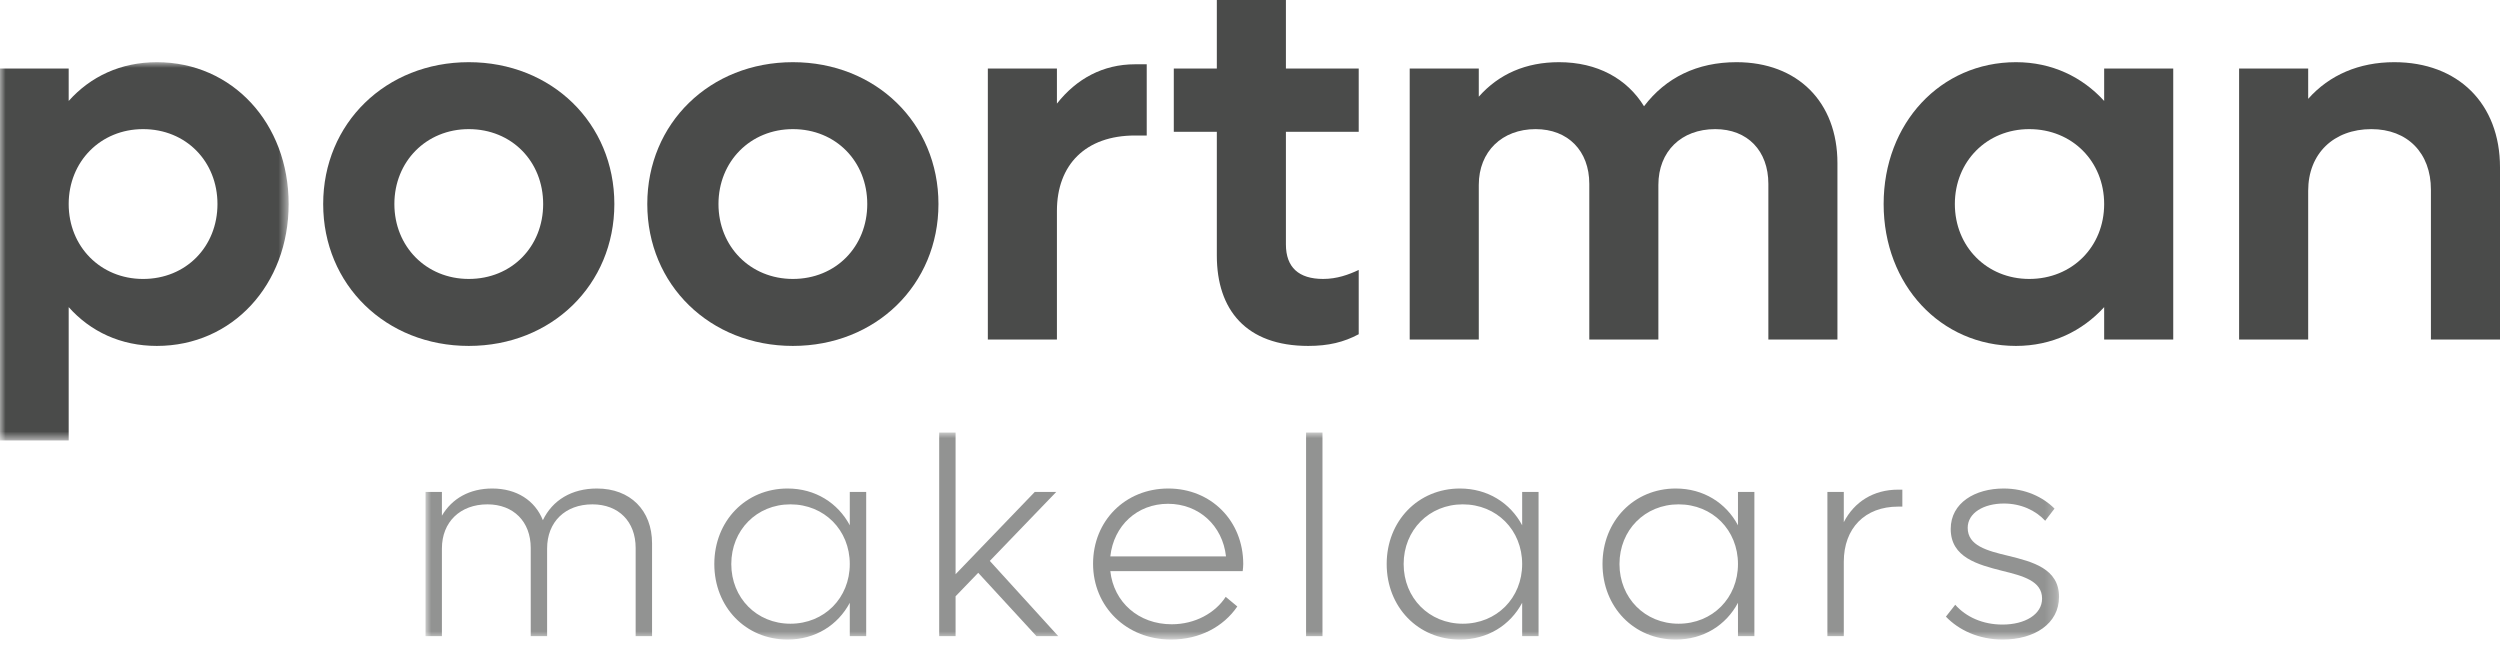
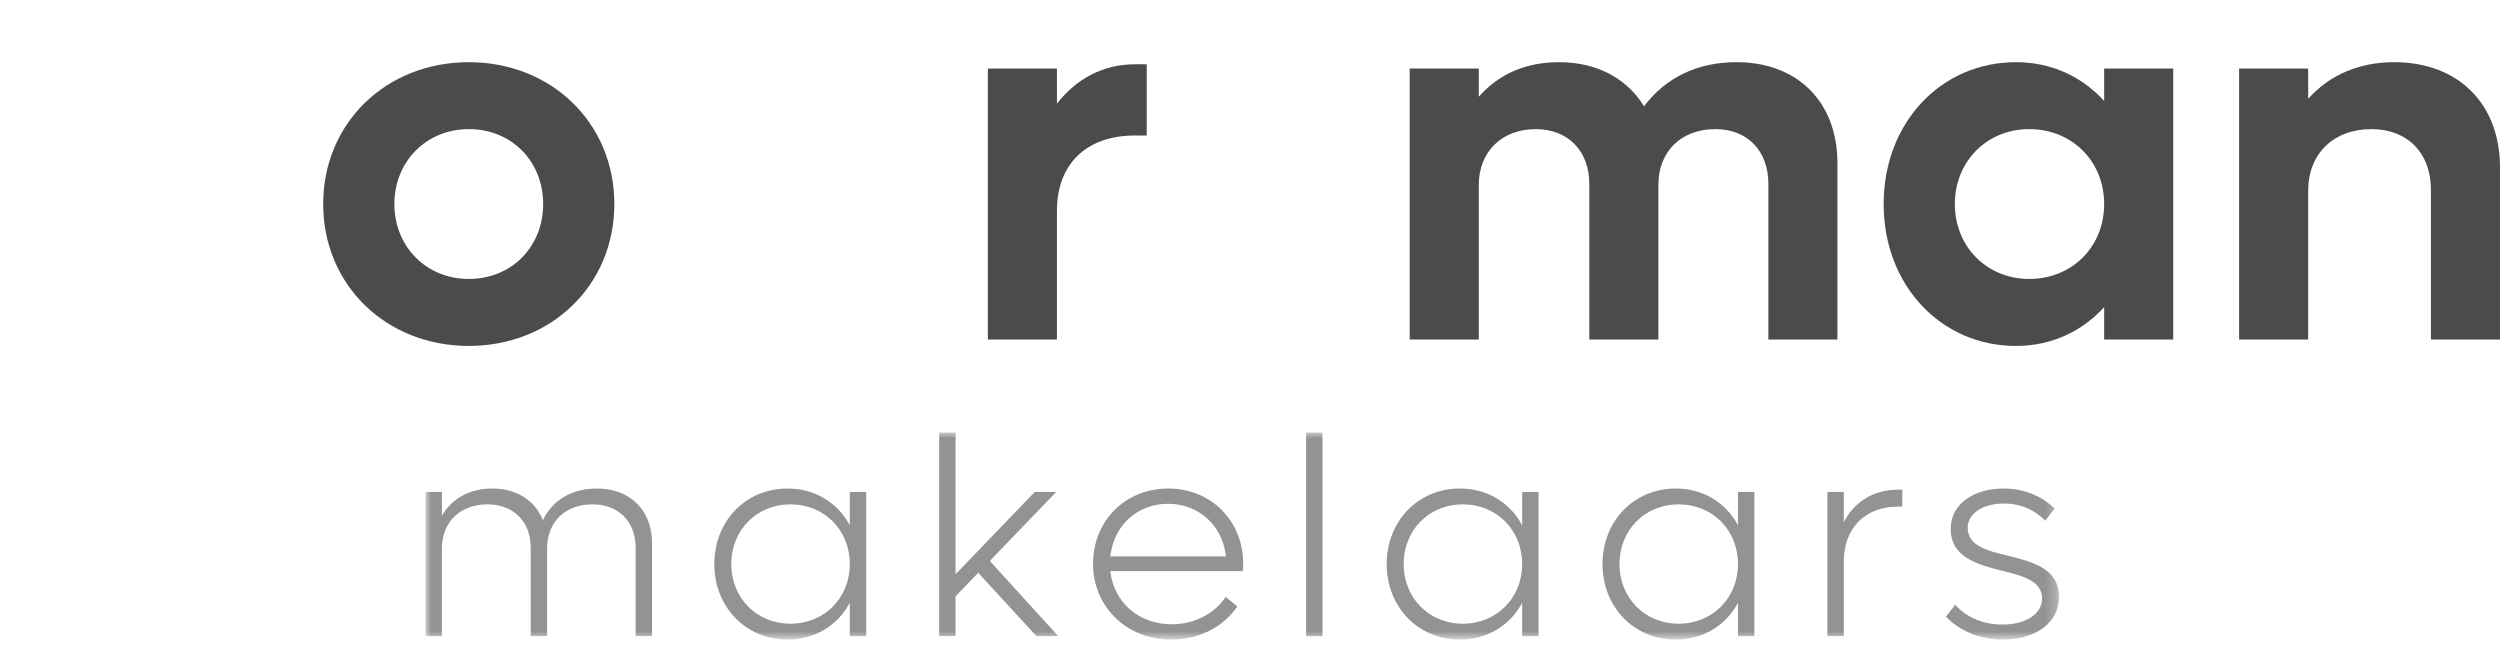
<svg xmlns="http://www.w3.org/2000/svg" xmlns:xlink="http://www.w3.org/1999/xlink" width="220px" height="57px" viewBox="0 0 220 57" version="1.1">
  <title>Poortman makelaars logo</title>
  <defs>
-     <polygon id="path-1" points="0 0 25.401 0 25.401 33.291 0 33.291" />
    <polygon id="path-3" points="0 0 143.751 0 143.751 18.184 0 18.184" />
  </defs>
  <g id="Homepagina" stroke="none" stroke-width="1" fill="none" fill-rule="evenodd">
    <g id="Home-(redesign)---Desktop" transform="translate(-120, -22)">
      <g id="Poortman-makelaars-logo" transform="translate(120, 22)">
        <g id="Group-3" transform="translate(0, 5.472)">
          <mask id="mask-2" fill="white">
            <use xlink:href="#path-1" />
          </mask>
          <g id="Clip-2" />
          <path d="M19.137,12.483 C19.137,8.743 16.377,5.891 12.59,5.891 C8.849,5.891 6.044,8.743 6.044,12.483 C6.044,16.225 8.849,19.076 12.59,19.076 C16.377,19.076 19.137,16.225 19.137,12.483 Z M25.401,12.483 C25.401,19.591 20.445,24.969 13.805,24.969 C10.626,24.969 7.962,23.706 6.044,21.555 L6.044,33.291 L-0.035,33.291 L-0.035,0.561 L6.044,0.561 L6.044,3.412 C7.962,1.262 10.626,0 13.805,0 C20.445,0 25.401,5.376 25.401,12.483 L25.401,12.483 Z" id="Fill-1" fill="#4A4B4A" mask="url(#mask-2)" />
        </g>
        <path d="M47.798,17.955 C47.798,14.215 45.039,11.363 41.252,11.363 C37.51,11.363 34.705,14.215 34.705,17.955 C34.705,21.697 37.51,24.547 41.252,24.547 C45.039,24.547 47.798,21.697 47.798,17.955 Z M28.44,17.955 C28.44,10.847 33.958,5.472 41.252,5.472 C48.545,5.472 54.063,10.847 54.063,17.955 C54.063,25.063 48.545,30.441 41.252,30.441 C33.958,30.441 28.44,25.063 28.44,17.955 L28.44,17.955 Z" id="Fill-4" fill="#4A4B4A" />
-         <path d="M76.319,17.955 C76.319,14.215 73.56,11.363 69.773,11.363 C66.031,11.363 63.226,14.215 63.226,17.955 C63.226,21.697 66.031,24.547 69.773,24.547 C73.56,24.547 76.319,21.697 76.319,17.955 Z M56.961,17.955 C56.961,10.847 62.479,5.472 69.773,5.472 C77.067,5.472 82.584,10.847 82.584,17.955 C82.584,25.063 77.067,30.441 69.773,30.441 C62.479,30.441 56.961,25.063 56.961,17.955 L56.961,17.955 Z" id="Fill-5" fill="#4A4B4A" />
        <path d="M100.912,5.657 L100.912,11.924 L99.883,11.924 C95.534,11.924 93.009,14.495 93.009,18.563 L93.009,29.879 L86.93,29.879 L86.93,6.033 L93.009,6.033 L93.009,9.117 C94.739,6.92 97.076,5.657 99.883,5.657 L100.912,5.657" id="Fill-6" fill="#4A4B4A" />
-         <path d="M113.16,11.596 L113.16,21.509 C113.16,23.52 114.283,24.547 116.434,24.547 C117.649,24.547 118.678,24.174 119.567,23.754 L119.567,29.412 C118.257,30.113 116.902,30.441 115.124,30.441 C109.654,30.441 107.081,27.26 107.081,22.491 L107.081,11.596 L103.294,11.596 L103.294,6.033 L107.081,6.033 L107.081,-3.55271368e-15 L113.16,-3.55271368e-15 L113.16,6.033 L119.567,6.033 L119.567,11.596 L113.16,11.596" id="Fill-7" fill="#4A4B4A" />
        <path d="M161.694,14.355 L161.694,29.879 L155.616,29.879 L155.616,16.179 C155.616,13.28 153.793,11.363 150.941,11.363 C147.948,11.363 145.937,13.327 145.937,16.273 L145.937,29.879 L139.858,29.879 L139.858,16.179 C139.858,13.28 137.988,11.363 135.135,11.363 C132.19,11.363 130.133,13.327 130.133,16.273 L130.133,29.879 L124.054,29.879 L124.054,6.033 L130.133,6.033 L130.133,8.51 C131.909,6.5 134.294,5.472 137.193,5.472 C140.561,5.472 143.178,6.92 144.674,9.351 C146.592,6.826 149.351,5.472 152.81,5.472 C158.188,5.472 161.694,8.977 161.694,14.355" id="Fill-8" fill="#4A4B4A" />
        <path d="M185.166,17.955 C185.166,14.215 182.361,11.363 178.573,11.363 C174.832,11.363 172.027,14.215 172.027,17.955 C172.027,21.697 174.832,24.547 178.573,24.547 C182.361,24.547 185.166,21.697 185.166,17.955 Z M191.245,6.033 L191.245,29.879 L185.166,29.879 L185.166,27.027 C183.248,29.13 180.583,30.441 177.405,30.441 C170.764,30.441 165.76,25.063 165.76,17.955 C165.76,10.847 170.764,5.472 177.405,5.472 C180.583,5.472 183.248,6.78 185.166,8.884 L185.166,6.033 L191.245,6.033 L191.245,6.033 Z" id="Fill-9" fill="#4A4B4A" />
        <path d="M220,14.729 L220,29.879 L213.921,29.879 L213.921,16.692 C213.921,13.467 211.863,11.363 208.683,11.363 C205.365,11.363 203.12,13.514 203.12,16.786 L203.12,29.879 L197.041,29.879 L197.041,6.033 L203.12,6.033 L203.12,8.698 C204.989,6.592 207.608,5.472 210.695,5.472 C216.306,5.472 220,9.117 220,14.729" id="Fill-10" fill="#4A4B4A" />
        <g id="Group-21" transform="translate(37.445, 38.062)">
          <mask id="mask-4" fill="white">
            <use xlink:href="#path-3" />
          </mask>
          <g id="Clip-12" />
          <path d="M19.936,9.756 L19.936,17.92 L18.492,17.92 L18.492,10.155 C18.492,7.84 17,6.321 14.684,6.321 C12.295,6.321 10.701,7.865 10.701,10.204 L10.701,17.92 L9.259,17.92 L9.259,10.155 C9.259,7.84 7.74,6.321 5.451,6.321 C3.061,6.321 1.443,7.865 1.443,10.204 L1.443,17.92 L0,17.92 L0,5.226 L1.443,5.226 L1.443,7.317 C2.339,5.799 3.882,4.927 5.874,4.927 C8.014,4.927 9.633,5.973 10.328,7.715 C11.175,5.949 12.867,4.927 15.082,4.927 C18.02,4.927 19.936,6.845 19.936,9.756" id="Fill-11" fill="#929392" mask="url(#mask-4)" />
          <path d="M37.336,11.573 C37.336,8.586 35.097,6.321 32.11,6.321 C29.148,6.321 26.908,8.586 26.908,11.573 C26.908,14.56 29.148,16.825 32.11,16.825 C35.097,16.825 37.336,14.56 37.336,11.573 Z M38.78,5.226 L38.78,17.92 L37.336,17.92 L37.336,14.983 C36.291,16.95 34.3,18.219 31.861,18.219 C28.176,18.219 25.415,15.356 25.415,11.573 C25.415,7.79 28.176,4.927 31.861,4.927 C34.3,4.927 36.291,6.197 37.336,8.164 L37.336,5.226 L38.78,5.226 L38.78,5.226 Z" id="Fill-13" fill="#929392" mask="url(#mask-4)" />
          <polyline id="Fill-14" fill="#929392" mask="url(#mask-4)" points="48.638 12.345 46.646 14.411 46.646 17.92 45.204 17.92 45.204 0 46.646 0 46.646 12.469 53.616 5.226 55.507 5.226 49.658 11.299 55.682 17.92 53.766 17.92 48.638 12.345" />
          <path d="M60.263,10.901 L70.443,10.901 C70.144,8.188 68.053,6.272 65.34,6.272 C62.627,6.272 60.562,8.188 60.263,10.901 Z M71.912,12.195 L60.263,12.195 C60.562,14.933 62.752,16.874 65.664,16.874 C67.73,16.874 69.497,15.878 70.418,14.46 L71.438,15.308 C70.219,17.099 68.104,18.219 65.613,18.219 C61.682,18.219 58.745,15.332 58.745,11.549 C58.745,7.765 61.582,4.927 65.365,4.927 C69.124,4.927 71.96,7.765 71.96,11.573 C71.96,11.772 71.936,11.996 71.912,12.195 L71.912,12.195 Z" id="Fill-15" fill="#929392" mask="url(#mask-4)" />
          <polygon id="Fill-16" fill="#929392" mask="url(#mask-4)" points="77.49 17.92 78.933 17.92 78.933 0 77.49 0" />
          <path d="M96.505,11.573 C96.505,8.586 94.264,6.321 91.278,6.321 C88.316,6.321 86.076,8.586 86.076,11.573 C86.076,14.56 88.316,16.825 91.278,16.825 C94.264,16.825 96.505,14.56 96.505,11.573 Z M97.948,5.226 L97.948,17.92 L96.505,17.92 L96.505,14.983 C95.46,16.95 93.468,18.219 91.028,18.219 C87.346,18.219 84.583,15.356 84.583,11.573 C84.583,7.79 87.346,4.927 91.028,4.927 C93.468,4.927 95.46,6.197 96.505,8.164 L96.505,5.226 L97.948,5.226 L97.948,5.226 Z" id="Fill-17" fill="#929392" mask="url(#mask-4)" />
-           <path d="M115.497,11.573 C115.497,8.586 113.257,6.321 110.271,6.321 C107.308,6.321 105.069,8.586 105.069,11.573 C105.069,14.56 107.308,16.825 110.271,16.825 C113.257,16.825 115.497,14.56 115.497,11.573 Z M116.941,5.226 L116.941,17.92 L115.497,17.92 L115.497,14.983 C114.452,16.95 112.461,18.219 110.022,18.219 C106.337,18.219 103.576,15.356 103.576,11.573 C103.576,7.79 106.337,4.927 110.022,4.927 C112.461,4.927 114.452,6.197 115.497,8.164 L115.497,5.226 L116.941,5.226 L116.941,5.226 Z" id="Fill-18" fill="#929392" mask="url(#mask-4)" />
+           <path d="M115.497,11.573 C115.497,8.586 113.257,6.321 110.271,6.321 C107.308,6.321 105.069,8.586 105.069,11.573 C105.069,14.56 107.308,16.825 110.271,16.825 C113.257,16.825 115.497,14.56 115.497,11.573 Z M116.941,5.226 L116.941,17.92 L115.497,17.92 L115.497,14.983 C114.452,16.95 112.461,18.219 110.022,18.219 C106.337,18.219 103.576,15.356 103.576,11.573 C103.576,7.79 106.337,4.927 110.022,4.927 C112.461,4.927 114.452,6.197 115.497,8.164 L115.497,5.226 L116.941,5.226 Z" id="Fill-18" fill="#929392" mask="url(#mask-4)" />
          <path d="M129.962,5.027 L129.962,6.52 L129.588,6.52 C126.676,6.52 124.809,8.412 124.809,11.374 L124.809,17.92 L123.366,17.92 L123.366,5.226 L124.809,5.226 L124.809,7.889 C125.73,6.098 127.423,5.027 129.588,5.027 L129.962,5.027" id="Fill-19" fill="#929392" mask="url(#mask-4)" />
          <path d="M133.795,16.203 L134.616,15.157 C135.563,16.228 137.03,16.9 138.773,16.9 C140.764,16.9 142.258,16.004 142.258,14.61 C142.258,13.067 140.59,12.619 138.749,12.171 C136.607,11.624 134.218,11 134.218,8.487 C134.218,6.173 136.384,4.927 138.872,4.927 C140.789,4.927 142.333,5.675 143.353,6.695 L142.532,7.765 C141.685,6.845 140.391,6.248 138.897,6.248 C137.131,6.248 135.712,7.068 135.712,8.387 C135.712,9.955 137.404,10.403 139.295,10.852 C141.411,11.374 143.751,11.972 143.751,14.46 C143.751,16.825 141.585,18.219 138.797,18.219 C136.658,18.219 134.915,17.372 133.795,16.203" id="Fill-20" fill="#929392" mask="url(#mask-4)" />
        </g>
      </g>
    </g>
  </g>
</svg>